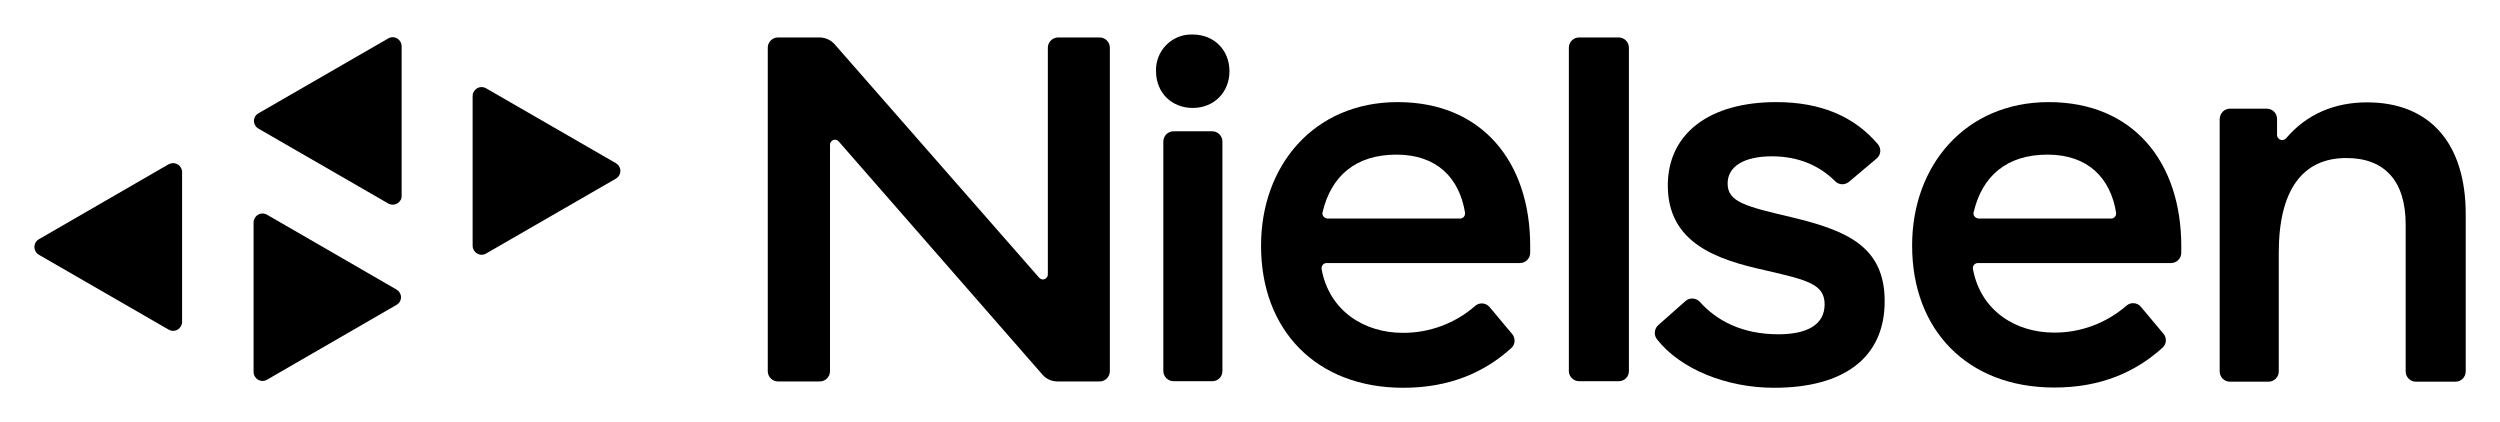
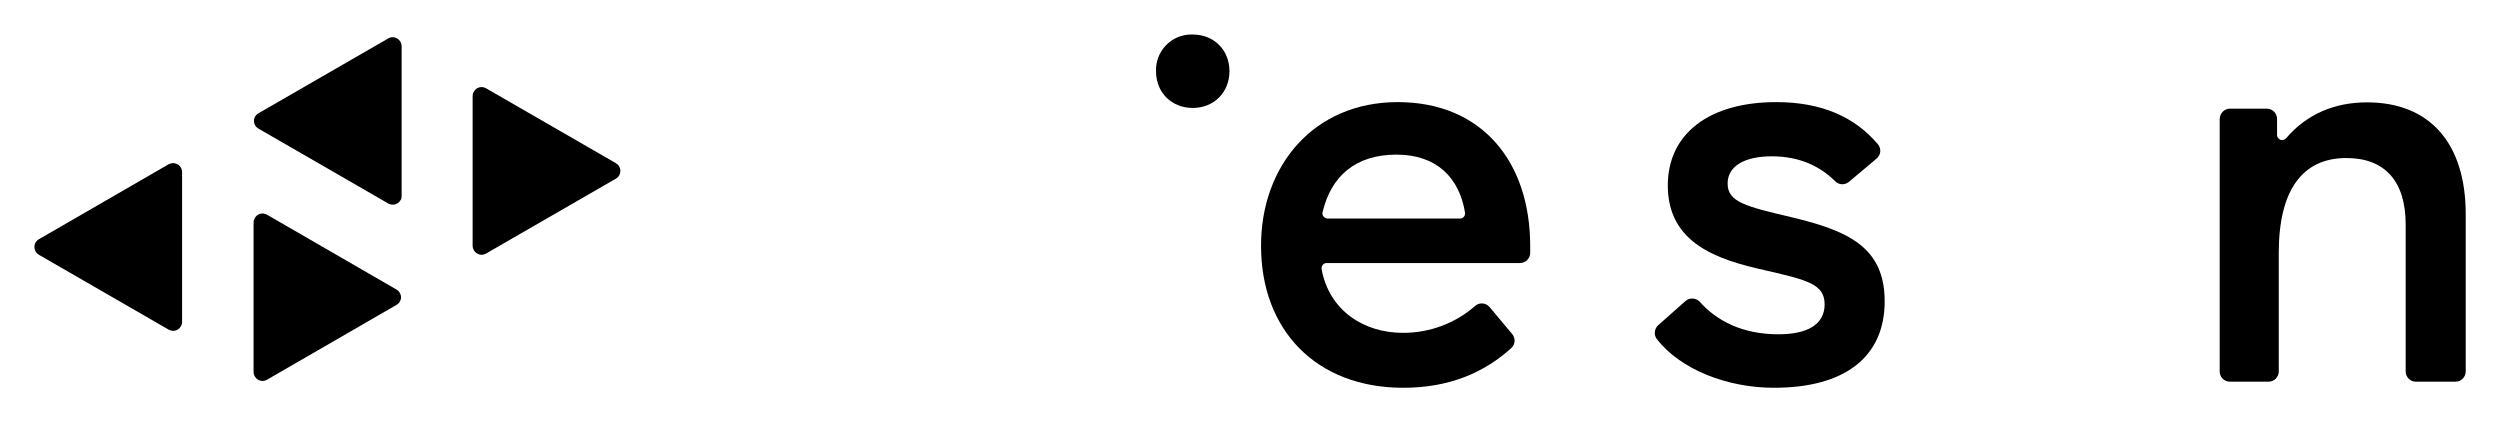
<svg xmlns="http://www.w3.org/2000/svg" version="1.1" id="Ebene_1" x="0px" y="0px" viewBox="0 0 1028.3 173.7" style="enable-background:new 0 0 1028.3 173.7;" xml:space="preserve">
  <g id="Layer_2">
    <g id="Layer_1-2">
      <path class="st0" d="M194.4,39.5v61.6c0,2,1.7,3.7,3.7,3.7c0.6,0,1.3-0.2,1.8-0.5l53.4-30.8c1.8-1,2.4-3.3,1.4-5    c-0.3-0.6-0.8-1-1.4-1.4l-53.4-30.8c-1.8-1-4-0.4-5,1.4C194.5,38.3,194.4,38.9,194.4,39.5z" />
      <path class="st1" d="M74.9,132.4V70.8c0-2-1.6-3.7-3.7-3.7c-0.7,0-1.3,0.2-1.9,0.5L16,98.4c-1.8,1-2.4,3.3-1.3,5.1    c0.3,0.6,0.8,1,1.3,1.3l53.4,30.8c1.8,1,4,0.4,5-1.4C74.7,133.7,74.9,133,74.9,132.4z" />
      <path class="st2" d="M104.3,91.4v61.6c0,2,1.7,3.7,3.7,3.7c0.6,0,1.3-0.2,1.8-0.5l53.3-30.8c1.8-1,2.4-3.3,1.3-5    c-0.3-0.6-0.8-1-1.3-1.3l-53.3-30.8c-1.8-1-4-0.4-5,1.4C104.5,90.2,104.3,90.8,104.3,91.4z" />
      <path class="st3" d="M165.2,80.6V19c0-2-1.7-3.7-3.7-3.7c-0.6,0-1.3,0.2-1.8,0.5l-53.4,30.8c-1.8,1-2.4,3.3-1.3,5    c0.3,0.6,0.8,1,1.3,1.3l53.4,30.8c1.8,1,4,0.4,5-1.3C165.1,81.9,165.2,81.3,165.2,80.6z" />
-       <path class="st4" d="M498.6,156.8h-15.9c-2.3,0-4.2-1.9-4.2-4.2l0,0V58.2c0-2.3,1.9-4.2,4.2-4.2l0,0h15.9c2.3,0,4.2,1.9,4.2,4.2v0    v94.5C502.8,155,500.9,156.8,498.6,156.8z" />
      <path class="st4" d="M574.9,42c34.8,0,54.5,24.7,54.5,59.2v2.8c0,2.3-1.9,4.2-4.2,4.2c0,0,0,0,0,0h-79.5c-1.2,0-2.1,0.9-2.1,2.1    c0,0.1,0,0.2,0,0.4c3.2,17.4,17.8,26.2,33.3,26.2c11,0.1,21.7-3.9,29.9-11.1c1.7-1.5,4.4-1.3,5.9,0.5c0,0,0,0,0,0l9.3,11.1    c1.4,1.7,1.3,4.2-0.3,5.7c-10.9,9.9-25.2,16.4-44.5,16.4c-35.9,0-58.5-23.8-58.5-58.3C518.6,68.3,540.3,42,574.9,42z M574.4,63.6    c-16.8,0-26.9,8.8-30.4,23.7c-0.3,1.1,0.4,2.2,1.6,2.5c0.1,0,0.3,0.1,0.4,0.1h54.5c1.2,0,2.1-0.9,2.1-2.1c0-0.1,0-0.2,0-0.3    C600.3,73.2,591,63.6,574.4,63.6z" />
-       <path class="st4" d="M842.7,42c34.8,0,54.5,24.7,54.5,59.2v2.8c0,2.3-1.9,4.2-4.2,4.2h-79.5c-1.1,0-2.1,1-2,2.1c0,0.1,0,0.2,0,0.3    c3.2,17.4,17.8,26.2,33.3,26.2c11,0.1,21.6-3.9,29.9-11.1c1.7-1.5,4.4-1.3,5.9,0.5c0,0,0,0,0,0l9.3,11.1c1.4,1.7,1.3,4.2-0.4,5.7    c-10.9,9.9-25.2,16.4-44.5,16.4c-35.9,0-58.5-23.8-58.5-58.3C786.4,68.3,808.2,42,842.7,42z M842.2,63.6    c-16.8,0-26.9,8.8-30.4,23.7c-0.3,1.1,0.4,2.2,1.6,2.5c0.1,0,0.3,0.1,0.4,0.1h54.5c1.2,0,2.1-0.9,2.1-2.1c0-0.1,0-0.2,0-0.3    C868.1,73.2,858.8,63.6,842.2,63.6z" />
-       <path class="st4" d="M665.8,156.8h-16.3c-2.3,0-4.2-1.9-4.2-4.2V19.6c0-2.3,1.9-4.2,4.2-4.2h16.3c2.3,0,4.2,1.9,4.2,4.2v133.1    C670,155,668.1,156.8,665.8,156.8z" />
      <path class="st4" d="M730.6,42c18.5,0,32.2,6,41.8,17.3c1.5,1.8,1.3,4.4-0.5,5.9l-11.4,9.6c-1.7,1.4-4.1,1.3-5.6-0.2    c-6.4-6.4-15-10.3-26.1-10.3c-11.2,0-18.2,4-18.2,11.2c0,7.6,7.4,9.4,26.5,13.9c22.4,5.4,38.1,11.9,38.1,34.5    c0,23.1-16.6,35.6-45.5,35.6c-19.5,0-38.5-7.6-48.2-20c-1.3-1.7-1.1-4.2,0.5-5.7l11.3-10c1.7-1.5,4.4-1.3,5.9,0.4    c7,7.8,17.5,13.3,32.3,13.3c11.9,0,19-4,19-12.3s-6.9-10-24.8-14.1c-19.3-4.3-39.7-11-39.7-34.8C686,55,703,42,730.6,42z" />
      <path class="st4" d="M917.2,44.7h15.2c2.3,0,4.2,1.9,4.2,4.2v6.6c0,1.1,0.9,2.1,2.1,2.1c0.6,0,1.2-0.3,1.6-0.7    c8.4-9.9,19.9-14.8,33.3-14.8c25.8,0,40.6,16.8,40.6,46v64.7c0,2.3-1.9,4.2-4.2,4.2h-16.3c-2.3,0-4.2-1.9-4.2-4.2V92.3    c0-17.7-8.5-27.3-24.4-27.3c-18.2,0-27.8,13.4-27.8,39v48.8c0,2.3-1.9,4.2-4.2,4.2h-15.9c-2.3,0-4.2-1.9-4.2-4.2V48.9    C913.1,46.6,914.9,44.7,917.2,44.7z" />
      <path class="st4" d="M475.5,29.3c-0.3-8.1,6.1-14.9,14.1-15.1c0.3,0,0.7,0,1,0c8.8,0,15.1,6.4,15.1,15.1s-6.4,15.1-15.1,15.1    S475.5,38.1,475.5,29.3z" />
-       <path class="st4" d="M320,15.4H337c2.4,0,4.7,1,6.3,2.8l84.1,96c0.8,0.9,2.1,1,2.9,0.2c0.5-0.4,0.7-1,0.7-1.6V19.6    c0-2.3,1.9-4.1,4.1-4.2h17.2c2.3,0,4.2,1.9,4.2,4.2c0,0,0,0,0,0v133.1c0,2.3-1.9,4.2-4.2,4.2l0,0H435c-2.4,0-4.7-1-6.3-2.9    L345,58.2c-0.8-0.9-2.1-1-2.9-0.2c-0.5,0.4-0.7,1-0.7,1.6v93.1c0,2.3-1.9,4.2-4.2,4.2l0,0H320c-2.3,0-4.2-1.9-4.2-4.2V19.6    C315.8,17.3,317.7,15.4,320,15.4z" />
    </g>
  </g>
</svg>